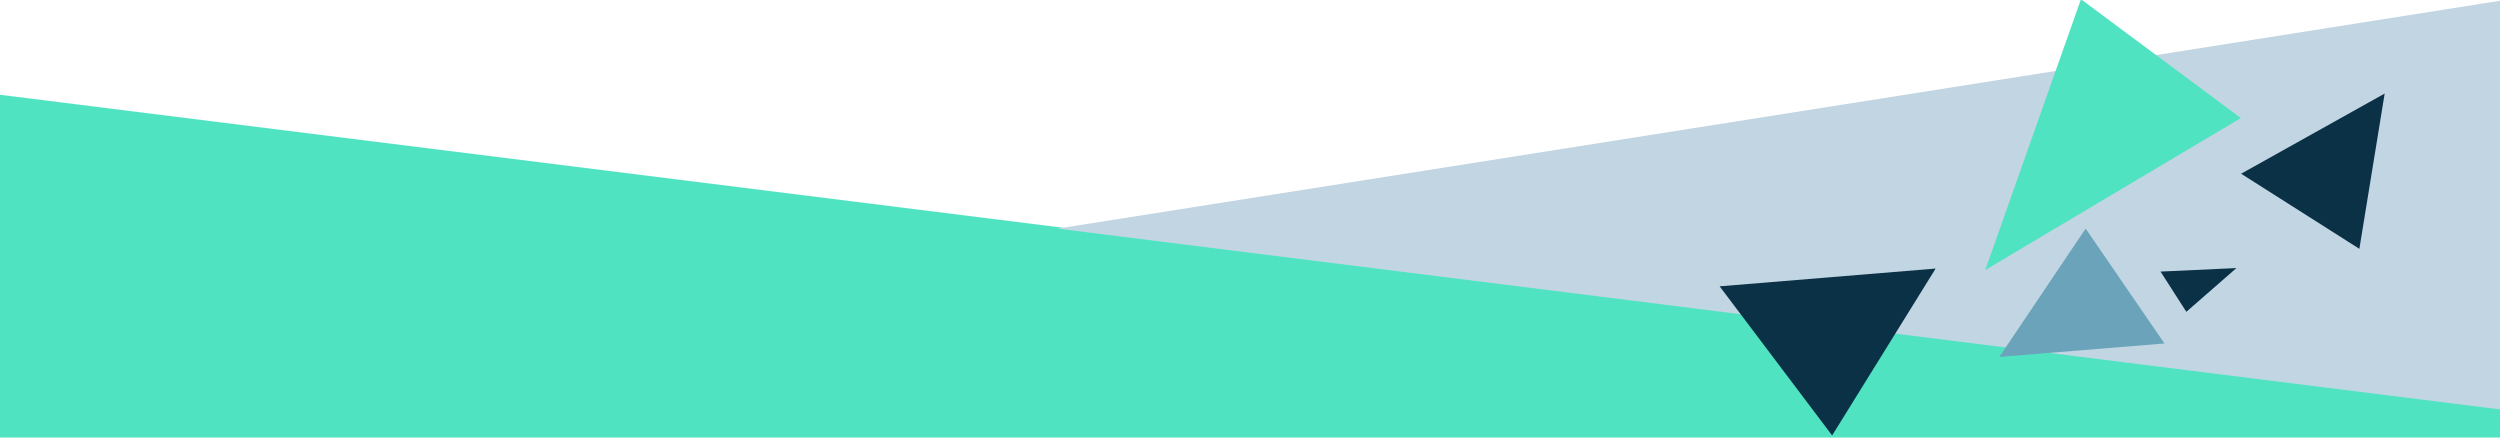
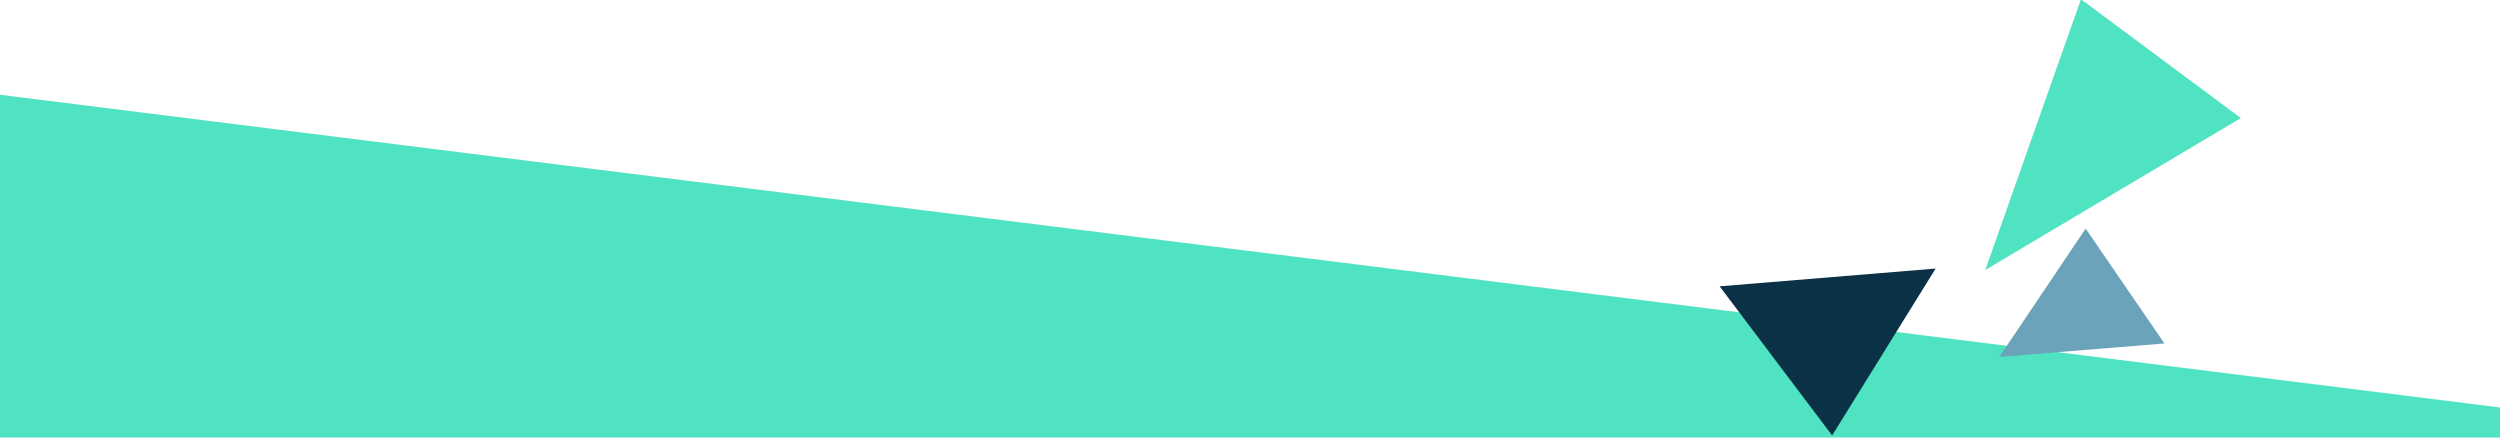
<svg xmlns="http://www.w3.org/2000/svg" version="1.1" x="0px" y="0px" width="2560px" height="448px" viewBox="0 0 2560 448" style="enable-background:new 0 0 2560 448;" xml:space="preserve">
  <style type="text/css">
		.st0{fill:#50e3c2;}
		.st1{fill:#c1d5e2;}
		.st2{fill:#0b3146;}
		.st3{fill:#6aa3ba;}
	</style>
  <g>
    <polygon class="st0" points="-10,95.8 -10,453.2 2570,453.2 2570,418.5" />
-     <polygon class="st1" points="2570,-0.8 1082.9,234.1 2570,420.5" />
    <g>
      <polygon class="st0" points="2130.9,-0.8 2294.6,120.9 2032.9,276.5" />
-       <polygon class="st2" points="2441.9,95.8 2294.9,177.9 2416,254.8" />
      <polygon class="st3" points="2135.7,234.1 2216.4,351.7 2047.3,365.5" />
      <polygon class="st2" points="1982.1,275 1760.9,293.2 1876.1,445.9" />
-       <polygon class="st2" points="2290.1,274.5 2212.4,278.1 2238.8,319.3" />
    </g>
  </g>
</svg>